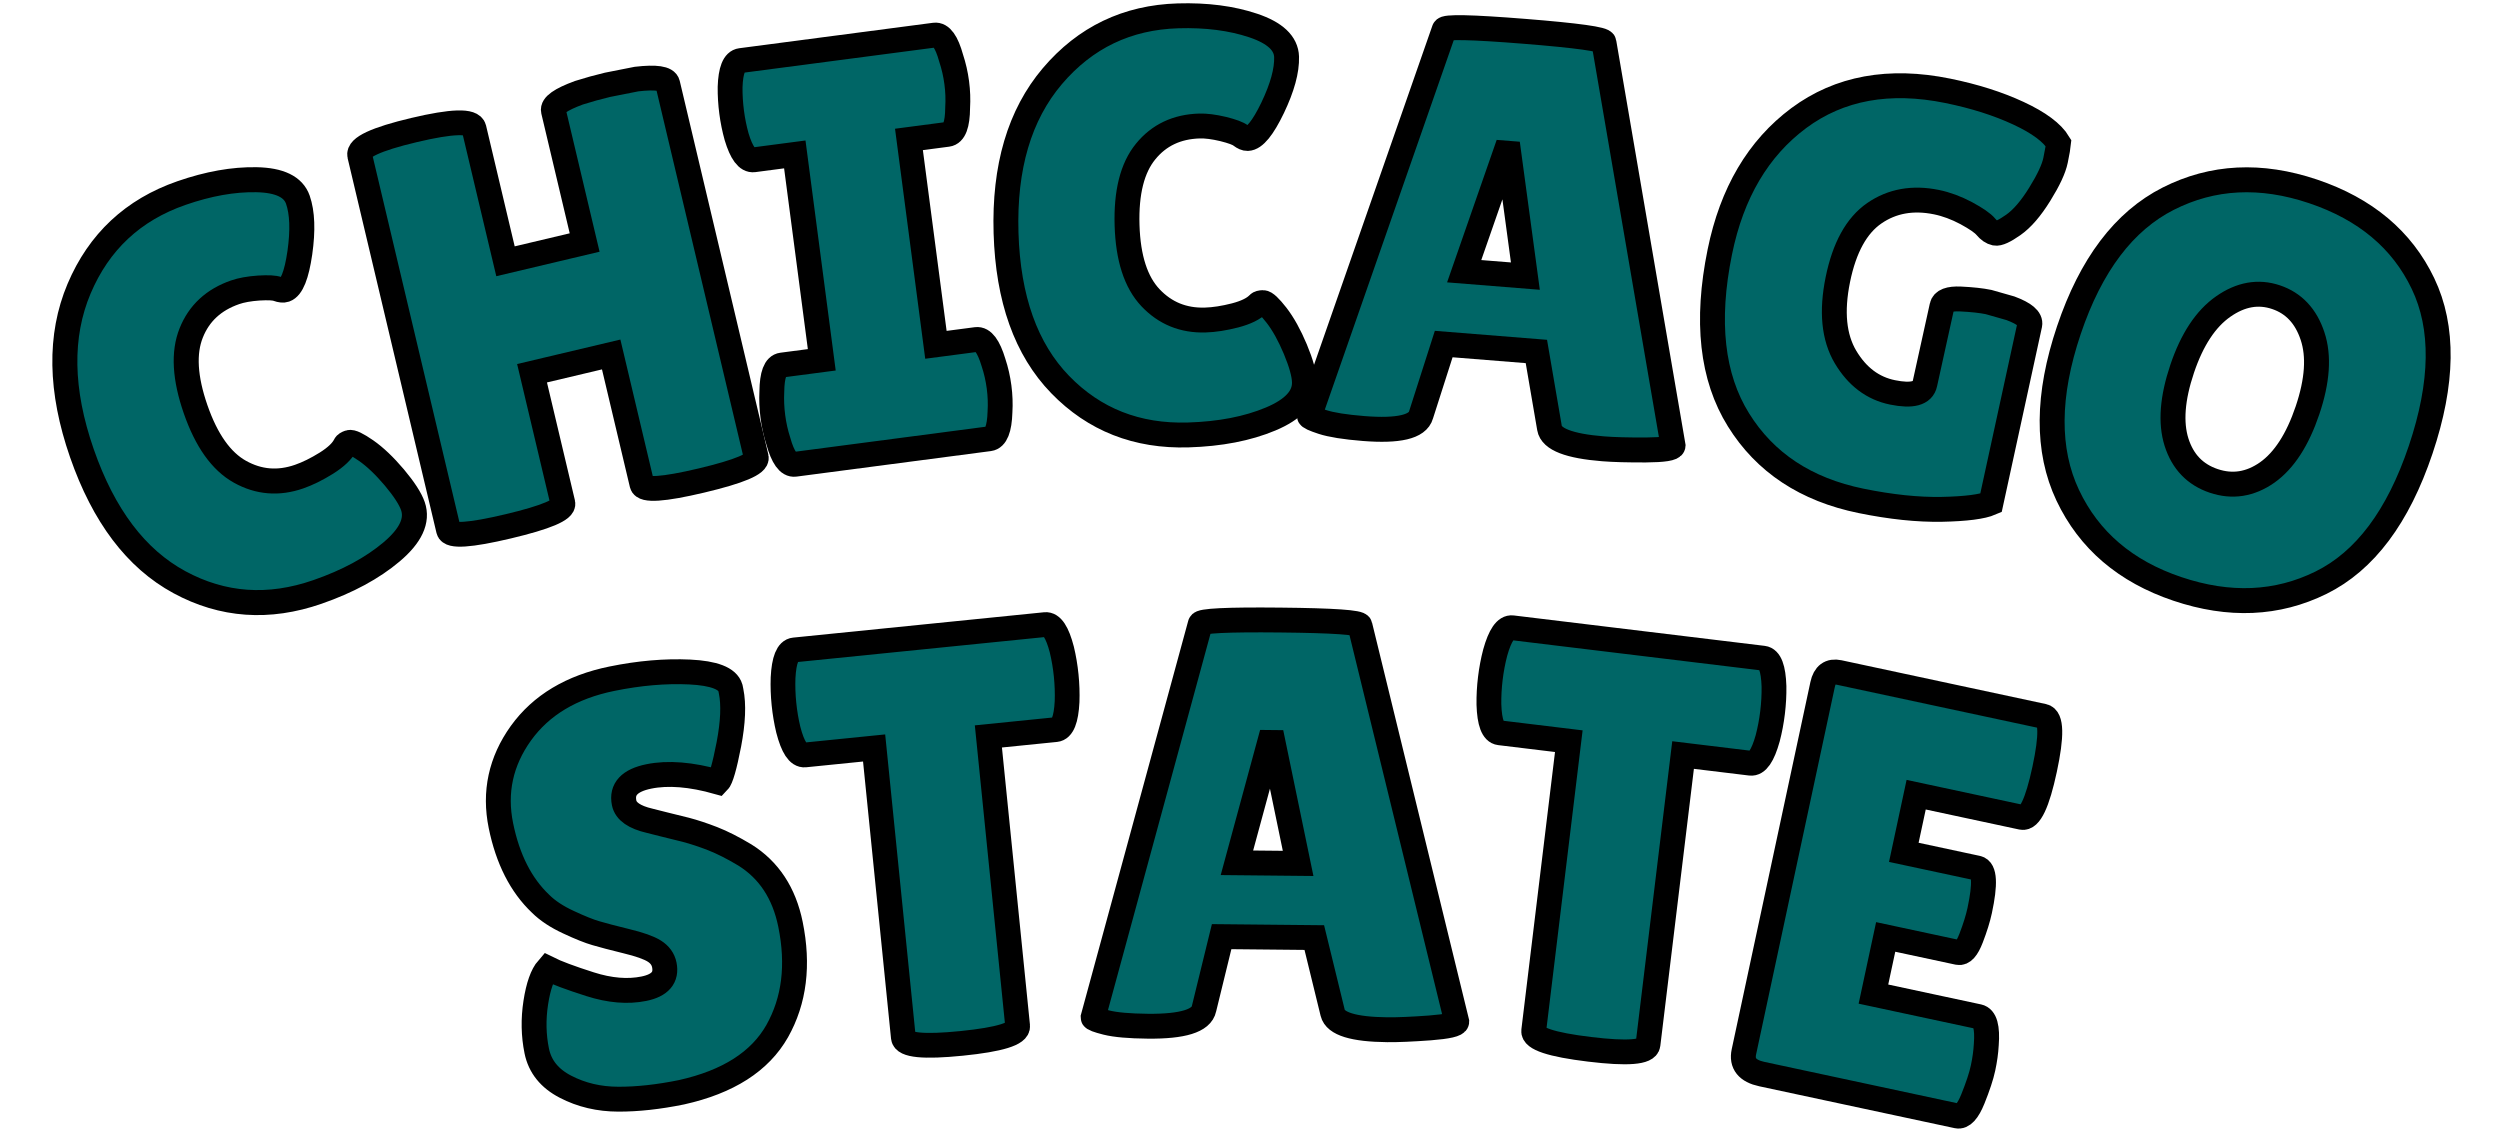
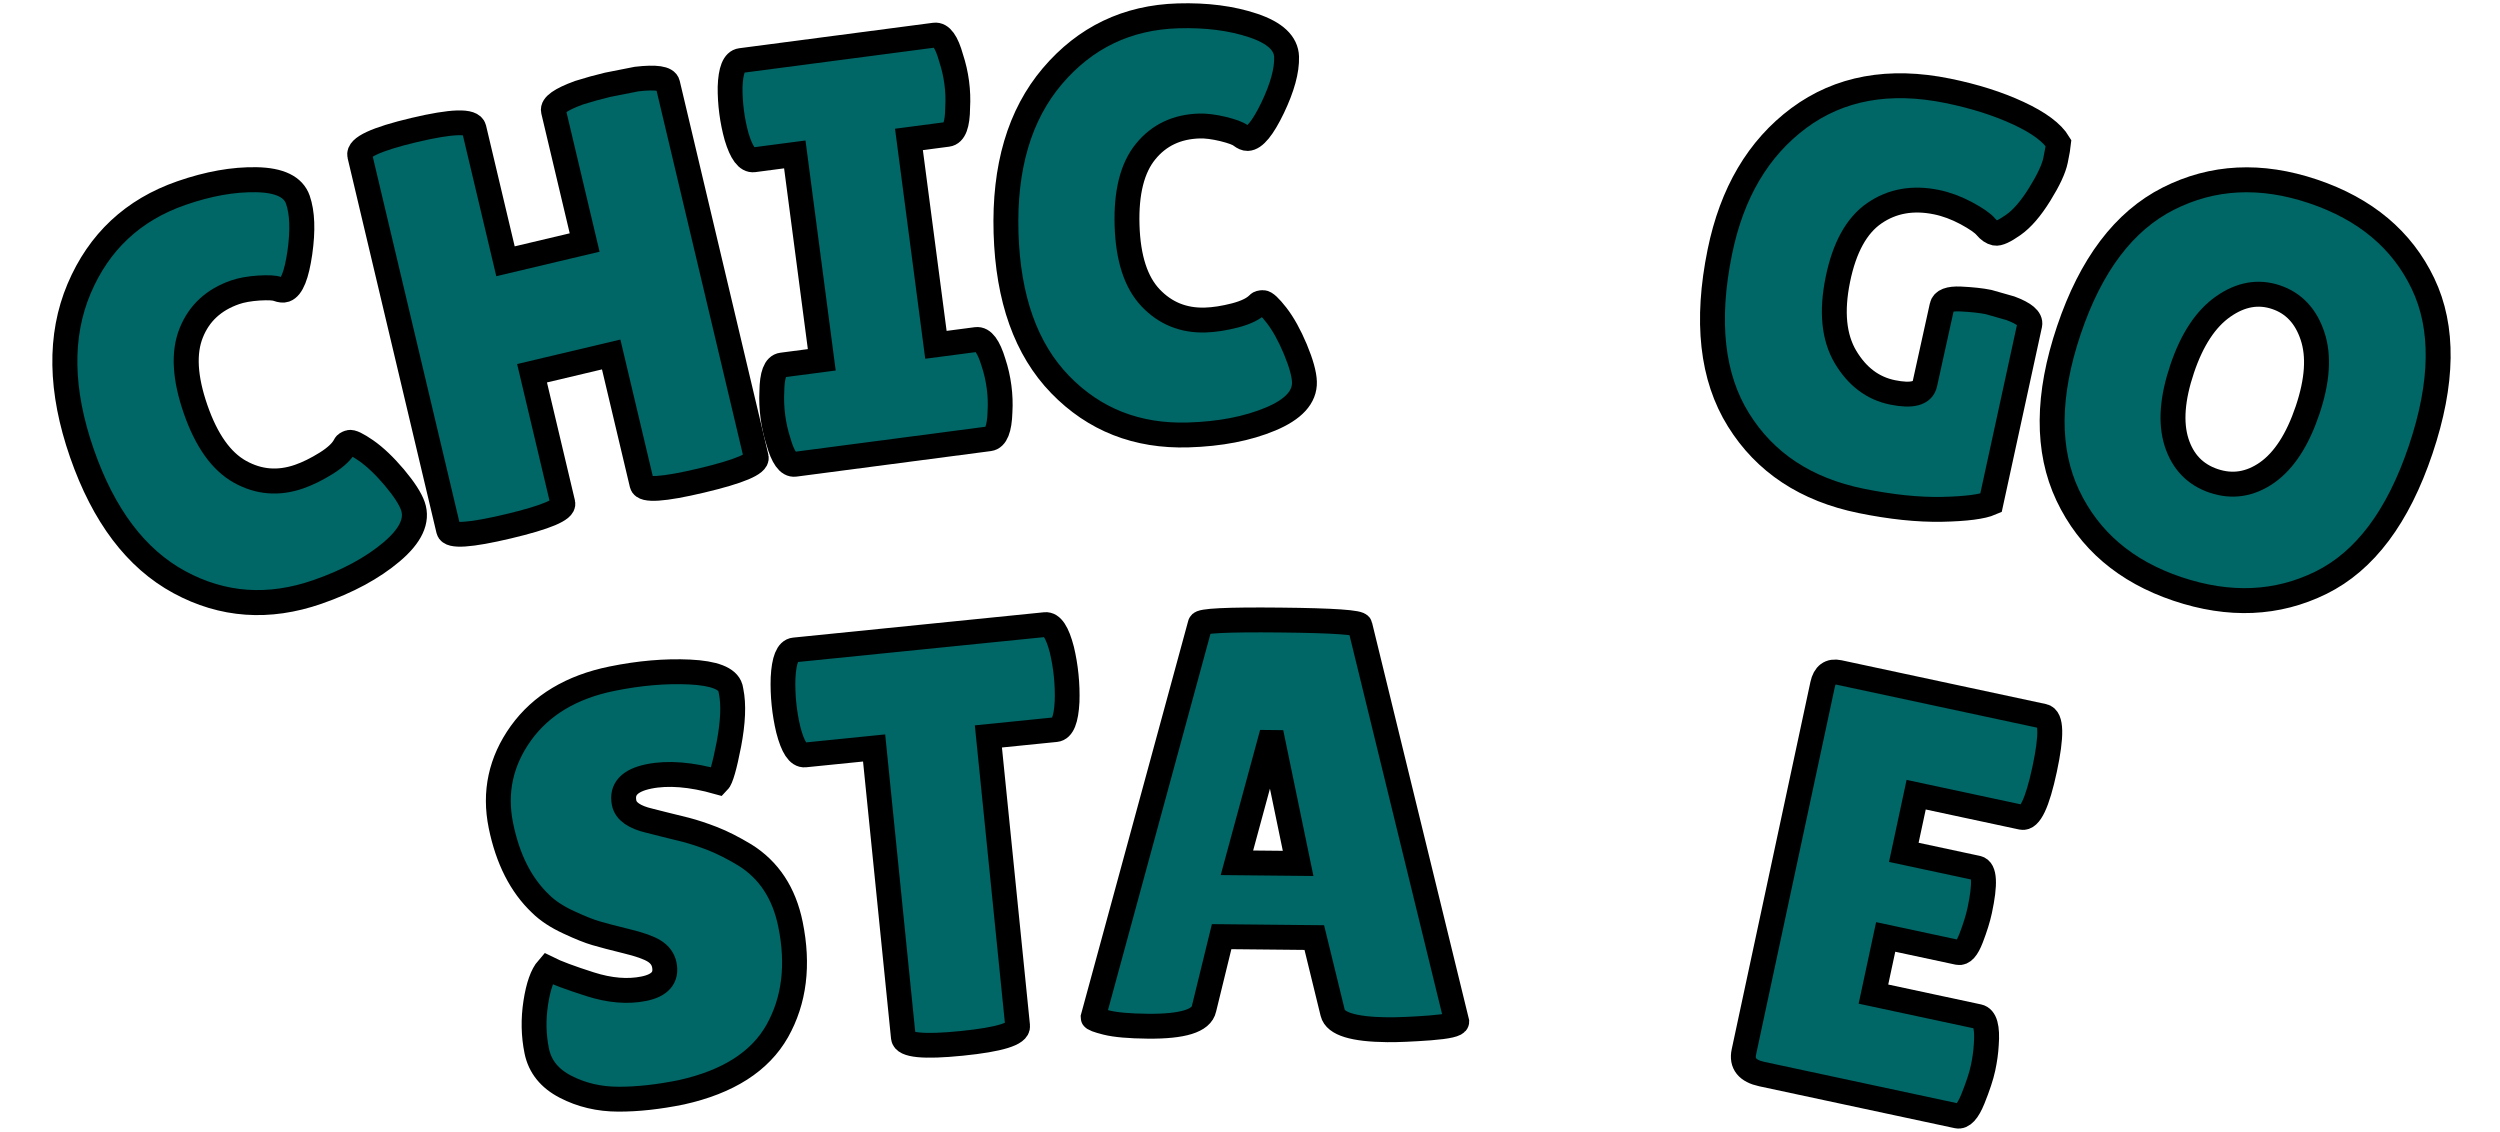
<svg xmlns="http://www.w3.org/2000/svg" version="1.1" width="201" height="91" viewBox="0 0 201 91" xml:space="preserve">
  <desc>Created with Fabric.js 5.3.0</desc>
  <defs>
</defs>
  <g transform="matrix(1 0 0 1 100.5 45.5)">
    <g style="">
      <g transform="matrix(0.95 -0.33 0.33 0.95 -82.77 -13.14)">
        <path style="stroke: rgb(0,0,0); stroke-width: 2; stroke-dasharray: none; stroke-linecap: butt; stroke-dashoffset: 0; stroke-linejoin: miter; stroke-miterlimit: 4; fill: rgb(0,102,102); fill-rule: nonzero; opacity: 1;" paint-order="stroke" transform=" translate(-13.21, 16.38)" d="M 15.75 -33.22 Q 19.17 -33.22 21.77 -32.26 Q 24.37 -31.3 24.37 -29.66 Q 24.37 -28.02 23.13 -25.61 Q 21.88 -23.2 21.04 -23.2 L 21.04 -23.2 Q 20.81 -23.2 20.5 -23.45 Q 20.2 -23.71 19.1 -24.02 Q 17.99 -24.32 17.2 -24.32 L 17.2 -24.32 Q 14.48 -24.32 12.82 -22.4 Q 11.15 -20.48 11.15 -16.52 Q 11.15 -12.56 12.86 -10.64 Q 14.57 -8.72 17.2 -8.72 L 17.2 -8.72 Q 18.28 -8.72 19.61 -9.02 Q 20.95 -9.33 21.51 -9.89 L 21.51 -9.89 Q 21.6 -9.98 21.88 -9.98 Q 22.17 -9.98 22.94 -8.93 Q 23.71 -7.87 24.37 -6.16 Q 25.02 -4.45 25.02 -3.51 L 25.02 -3.51 Q 25.02 -1.69 22.21 -0.61 Q 19.4 0.47 15.56 0.47 L 15.56 0.47 Q 9.37 0.47 5.39 -3.89 Q 1.41 -8.25 1.41 -16.19 Q 1.41 -24.13 5.51 -28.68 Q 9.61 -33.22 15.75 -33.22 L 15.75 -33.22 Z" stroke-linecap="round" />
      </g>
      <g transform="matrix(0.97 -0.23 0.23 0.97 -55.66 -20.96)">
        <path style="stroke: rgb(0,0,0); stroke-width: 2; stroke-dasharray: none; stroke-linecap: butt; stroke-dashoffset: 0; stroke-linejoin: miter; stroke-miterlimit: 4; fill: rgb(0,102,102); fill-rule: nonzero; opacity: 1;" paint-order="stroke" transform=" translate(-15.09, 16.43)" d="M 27.84 -31.77 L 27.84 -0.8 Q 27.84 0 23.1 0 Q 18.37 0 18.37 -0.8 L 18.37 -0.8 L 18.37 -11.57 L 11.81 -11.57 L 11.81 -0.8 Q 11.81 0 7.08 0 Q 2.34 0 2.34 -0.8 L 2.34 -0.8 L 2.34 -31.87 Q 2.34 -32.85 7.08 -32.85 Q 11.81 -32.85 11.81 -31.87 L 11.81 -31.87 L 11.81 -20.85 L 18.37 -20.85 L 18.37 -31.77 Q 18.37 -32.43 20.71 -32.71 L 20.71 -32.71 Q 21.93 -32.8 23.1 -32.8 L 23.1 -32.8 L 25.49 -32.71 Q 27.84 -32.43 27.84 -31.77 L 27.84 -31.77 Z" stroke-linecap="round" />
      </g>
      <g transform="matrix(0.99 -0.13 0.13 0.99 -30.93 -25.43)">
        <path style="stroke: rgb(0,0,0); stroke-width: 2; stroke-dasharray: none; stroke-linecap: butt; stroke-dashoffset: 0; stroke-linejoin: miter; stroke-miterlimit: 4; fill: rgb(0,102,102); fill-rule: nonzero; opacity: 1;" paint-order="stroke" transform=" translate(-10.07, 16.4)" d="M 2.2 -8.06 L 5.44 -8.06 L 5.44 -24.74 L 2.11 -24.74 Q 1.31 -24.74 0.98 -26.76 L 0.98 -26.76 Q 0.84 -27.74 0.84 -28.77 Q 0.84 -29.8 0.98 -30.79 L 0.98 -30.79 Q 1.31 -32.8 2.11 -32.8 L 2.11 -32.8 L 17.85 -32.8 Q 18.65 -32.8 18.93 -30.79 L 18.93 -30.79 Q 19.12 -29.8 19.12 -28.77 Q 19.12 -27.74 18.93 -26.76 L 18.93 -26.76 Q 18.65 -24.74 17.85 -24.74 L 17.85 -24.74 L 14.71 -24.74 L 14.71 -8.06 L 17.99 -8.06 Q 18.79 -8.06 19.12 -6.05 L 19.12 -6.05 Q 19.31 -5.06 19.31 -4.03 Q 19.31 -3 19.12 -2.02 L 19.12 -2.02 Q 18.79 0 17.99 0 L 17.99 0 L 2.2 0 Q 1.41 0 1.12 -2.02 L 1.12 -2.02 Q 0.94 -3 0.94 -4.03 Q 0.94 -5.06 1.12 -6.05 L 1.12 -6.05 Q 1.41 -8.06 2.2 -8.06 L 2.2 -8.06 Z" stroke-linecap="round" />
      </g>
      <g transform="matrix(1 -0.03 0.03 1 -7.82 -27.31)">
        <path style="stroke: rgb(0,0,0); stroke-width: 2; stroke-dasharray: none; stroke-linecap: butt; stroke-dashoffset: 0; stroke-linejoin: miter; stroke-miterlimit: 4; fill: rgb(0,102,102); fill-rule: nonzero; opacity: 1;" paint-order="stroke" transform=" translate(-13.21, 16.38)" d="M 15.75 -33.22 Q 19.17 -33.22 21.77 -32.26 Q 24.37 -31.3 24.37 -29.66 Q 24.37 -28.02 23.13 -25.61 Q 21.88 -23.2 21.04 -23.2 L 21.04 -23.2 Q 20.81 -23.2 20.5 -23.45 Q 20.2 -23.71 19.1 -24.02 Q 17.99 -24.32 17.2 -24.32 L 17.2 -24.32 Q 14.48 -24.32 12.82 -22.4 Q 11.15 -20.48 11.15 -16.52 Q 11.15 -12.56 12.86 -10.64 Q 14.57 -8.72 17.2 -8.72 L 17.2 -8.72 Q 18.28 -8.72 19.61 -9.02 Q 20.95 -9.33 21.51 -9.89 L 21.51 -9.89 Q 21.6 -9.98 21.88 -9.98 Q 22.17 -9.98 22.94 -8.93 Q 23.71 -7.87 24.37 -6.16 Q 25.02 -4.45 25.02 -3.51 L 25.02 -3.51 Q 25.02 -1.69 22.21 -0.61 Q 19.4 0.47 15.56 0.47 L 15.56 0.47 Q 9.37 0.47 5.39 -3.89 Q 1.41 -8.25 1.41 -16.19 Q 1.41 -24.13 5.51 -28.68 Q 9.61 -33.22 15.75 -33.22 L 15.75 -33.22 Z" stroke-linecap="round" />
      </g>
      <g transform="matrix(1 0.08 -0.08 1 20.65 -26.56)">
-         <path style="stroke: rgb(0,0,0); stroke-width: 2; stroke-dasharray: none; stroke-linecap: butt; stroke-dashoffset: 0; stroke-linejoin: miter; stroke-miterlimit: 4; fill: rgb(0,102,102); fill-rule: nonzero; opacity: 1;" paint-order="stroke" transform=" translate(-15.32, 16.33)" d="M 24.37 0.09 L 24.37 0.09 Q 20.29 0.09 19.96 -1.22 L 19.96 -1.22 L 18.42 -7.26 L 10.97 -7.26 L 9.61 -1.45 Q 9.33 0 5.11 0 L 5.11 0 Q 2.86 0 1.78 -0.26 Q 0.7 -0.52 0.7 -0.66 L 0.7 -0.66 L 9 -32.38 Q 9 -32.76 15.42 -32.76 Q 21.84 -32.76 21.84 -32.38 L 21.84 -32.38 L 29.94 -0.61 Q 29.94 -0.28 27.79 -0.09 Q 25.63 0.09 24.37 0.09 Z M 14.67 -22.91 L 12.14 -13.21 L 17.06 -13.21 L 14.95 -22.91 L 14.67 -22.91 Z" stroke-linecap="round" />
-       </g>
+         </g>
      <g transform="matrix(0.98 0.2 -0.2 0.98 50.21 -22.21)">
        <path style="stroke: rgb(0,0,0); stroke-width: 2; stroke-dasharray: none; stroke-linecap: butt; stroke-dashoffset: 0; stroke-linejoin: miter; stroke-miterlimit: 4; fill: rgb(0,102,102); fill-rule: nonzero; opacity: 1;" paint-order="stroke" transform=" translate(-14.2, 16.38)" d="M 19.68 -9.79 L 19.68 -9.79 L 19.78 -16.17 Q 19.78 -16.82 21.13 -17.03 Q 22.49 -17.24 23.38 -17.24 L 23.38 -17.24 L 25.21 -17.1 Q 26.99 -16.82 26.99 -16.12 L 26.99 -16.12 L 26.8 -1.45 Q 25.87 -0.8 23.03 -0.16 Q 20.2 0.47 16.54 0.47 L 16.54 0.47 Q 9.75 0.47 5.58 -3.94 Q 1.41 -8.34 1.41 -16.87 L 1.41 -16.87 Q 1.41 -24.13 5.48 -28.68 Q 9.56 -33.22 16.78 -33.22 L 16.78 -33.22 Q 20.06 -33.22 22.7 -32.59 Q 25.35 -31.96 26.34 -30.88 L 26.34 -30.88 Q 26.38 -30.51 26.38 -29.48 Q 26.38 -28.44 25.68 -26.55 Q 24.98 -24.65 24.09 -23.71 Q 23.2 -22.77 22.8 -22.77 Q 22.4 -22.77 21.95 -23.13 Q 21.51 -23.48 20.2 -23.88 Q 18.88 -24.27 17.67 -24.27 L 17.67 -24.27 Q 14.76 -24.27 12.96 -22.4 Q 11.15 -20.52 11.15 -16.59 Q 11.15 -12.65 13 -10.61 Q 14.85 -8.58 17.27 -8.58 Q 19.68 -8.58 19.68 -9.79 Z" stroke-linecap="round" />
      </g>
      <g transform="matrix(0.95 0.32 -0.32 0.95 79.98 -14.15)">
        <path style="stroke: rgb(0,0,0); stroke-width: 2; stroke-dasharray: none; stroke-linecap: butt; stroke-dashoffset: 0; stroke-linejoin: miter; stroke-miterlimit: 4; fill: rgb(0,102,102); fill-rule: nonzero; opacity: 1;" paint-order="stroke" transform=" translate(-16.31, 16.38)" d="M 16.28 0.47 Q 9.7 0.47 5.55 -3.84 Q 1.41 -8.15 1.41 -16.42 Q 1.41 -24.7 5.6 -28.96 Q 9.79 -33.22 16.42 -33.22 Q 23.06 -33.22 27.13 -29.03 Q 31.21 -24.84 31.21 -16.33 Q 31.21 -7.83 27.04 -3.68 Q 22.87 0.47 16.28 0.47 Z M 16.31 -24.23 Q 14.06 -24.23 12.54 -22.17 Q 11.01 -20.1 11.01 -16.38 Q 11.01 -12.65 12.46 -10.66 Q 13.92 -8.67 16.28 -8.67 Q 18.65 -8.67 20.13 -10.68 Q 21.6 -12.7 21.6 -16.45 Q 21.6 -20.2 20.08 -22.21 Q 18.56 -24.23 16.31 -24.23 Z" stroke-linecap="round" />
      </g>
      <g transform="matrix(0.98 -0.2 0.2 0.98 -48.81 25.75)">
        <path style="stroke: rgb(0,0,0); stroke-width: 2; stroke-dasharray: none; stroke-linecap: butt; stroke-dashoffset: 0; stroke-linejoin: miter; stroke-miterlimit: 4; fill: rgb(0,102,102); fill-rule: nonzero; opacity: 1;" paint-order="stroke" transform=" translate(-12.37, 16.38)" d="M 3.56 -11.43 L 3.56 -11.43 Q 4.45 -10.73 6.63 -9.51 Q 8.81 -8.29 10.8 -8.29 Q 12.79 -8.29 12.79 -9.84 L 12.79 -9.84 Q 12.79 -10.54 12.23 -11.08 Q 11.67 -11.62 10.17 -12.32 Q 8.67 -13.03 7.92 -13.43 Q 7.17 -13.82 5.93 -14.74 Q 4.69 -15.65 4.03 -16.64 L 4.03 -16.64 Q 2.16 -19.31 2.16 -23.43 Q 2.16 -27.55 5.22 -30.39 Q 8.29 -33.22 13.26 -33.22 L 13.26 -33.22 Q 16.64 -33.22 19.49 -32.5 Q 22.35 -31.77 22.45 -30.6 L 22.45 -30.6 Q 22.45 -30.46 22.45 -30.32 L 22.45 -30.32 Q 22.45 -28.68 21.42 -26.17 Q 20.38 -23.66 19.96 -23.38 L 19.96 -23.38 Q 16.96 -24.93 14.6 -24.93 Q 12.23 -24.93 12.23 -23.24 L 12.23 -23.24 Q 12.23 -22.21 13.96 -21.42 L 13.96 -21.42 Q 14.34 -21.23 15.04 -20.9 Q 15.75 -20.57 16.66 -20.13 Q 17.57 -19.68 18.63 -19 Q 19.68 -18.32 20.9 -17.2 L 20.9 -17.2 Q 23.38 -14.85 23.38 -11.01 L 23.38 -11.01 Q 23.38 -6 20.62 -2.81 Q 17.85 0.37 12.09 0.47 L 12.09 0.47 Q 9.28 0.47 7.01 0 Q 4.73 -0.47 3.05 -1.83 Q 1.36 -3.19 1.36 -5.11 Q 1.36 -7.03 2.06 -8.93 Q 2.76 -10.82 3.56 -11.43 Z" stroke-linecap="round" />
      </g>
      <g transform="matrix(0.99 -0.1 0.1 0.99 -24.9 22.07)">
        <path style="stroke: rgb(0,0,0); stroke-width: 2; stroke-dasharray: none; stroke-linecap: butt; stroke-dashoffset: 0; stroke-linejoin: miter; stroke-miterlimit: 4; fill: rgb(0,102,102); fill-rule: nonzero; opacity: 1;" paint-order="stroke" transform=" translate(-11.74, 16.3)" d="M 16.45 -24.27 L 16.45 -0.75 Q 16.45 0.19 11.81 0.19 Q 7.17 0.19 7.17 -0.75 L 7.17 -0.75 L 7.17 -24.27 L 1.55 -24.27 Q 0.75 -24.27 0.42 -26.43 L 0.42 -26.43 Q 0.28 -27.46 0.28 -28.54 Q 0.28 -29.62 0.42 -30.65 L 0.42 -30.65 Q 0.75 -32.8 1.55 -32.8 L 1.55 -32.8 L 21.93 -32.8 Q 22.73 -32.8 23.06 -30.65 L 23.06 -30.65 Q 23.2 -29.62 23.2 -28.54 Q 23.2 -27.46 23.06 -26.43 L 23.06 -26.43 Q 22.73 -24.27 21.93 -24.27 L 21.93 -24.27 L 16.45 -24.27 Z" stroke-linecap="round" />
      </g>
      <g transform="matrix(1 0.01 -0.01 1 2.16 20.78)">
        <path style="stroke: rgb(0,0,0); stroke-width: 2; stroke-dasharray: none; stroke-linecap: butt; stroke-dashoffset: 0; stroke-linejoin: miter; stroke-miterlimit: 4; fill: rgb(0,102,102); fill-rule: nonzero; opacity: 1;" paint-order="stroke" transform=" translate(-15.32, 16.33)" d="M 24.37 0.09 L 24.37 0.09 Q 20.29 0.09 19.96 -1.22 L 19.96 -1.22 L 18.42 -7.26 L 10.97 -7.26 L 9.61 -1.45 Q 9.33 0 5.11 0 L 5.11 0 Q 2.86 0 1.78 -0.26 Q 0.7 -0.52 0.7 -0.66 L 0.7 -0.66 L 9 -32.38 Q 9 -32.76 15.42 -32.76 Q 21.84 -32.76 21.84 -32.38 L 21.84 -32.38 L 29.94 -0.61 Q 29.94 -0.28 27.79 -0.09 Q 25.63 0.09 24.37 0.09 Z M 14.67 -22.91 L 12.14 -13.21 L 17.06 -13.21 L 14.95 -22.91 L 14.67 -22.91 Z" stroke-linecap="round" />
      </g>
      <g transform="matrix(0.99 0.12 -0.12 0.99 29.2 22.53)">
-         <path style="stroke: rgb(0,0,0); stroke-width: 2; stroke-dasharray: none; stroke-linecap: butt; stroke-dashoffset: 0; stroke-linejoin: miter; stroke-miterlimit: 4; fill: rgb(0,102,102); fill-rule: nonzero; opacity: 1;" paint-order="stroke" transform=" translate(-11.74, 16.3)" d="M 16.45 -24.27 L 16.45 -0.75 Q 16.45 0.19 11.81 0.19 Q 7.17 0.19 7.17 -0.75 L 7.17 -0.75 L 7.17 -24.27 L 1.55 -24.27 Q 0.75 -24.27 0.42 -26.43 L 0.42 -26.43 Q 0.28 -27.46 0.28 -28.54 Q 0.28 -29.62 0.42 -30.65 L 0.42 -30.65 Q 0.75 -32.8 1.55 -32.8 L 1.55 -32.8 L 21.93 -32.8 Q 22.73 -32.8 23.06 -30.65 L 23.06 -30.65 Q 23.2 -29.62 23.2 -28.54 Q 23.2 -27.46 23.06 -26.43 L 23.06 -26.43 Q 22.73 -24.27 21.93 -24.27 L 21.93 -24.27 L 16.45 -24.27 Z" stroke-linecap="round" />
-       </g>
+         </g>
      <g transform="matrix(0.98 0.21 -0.21 0.98 52.18 26.41)">
        <path style="stroke: rgb(0,0,0); stroke-width: 2; stroke-dasharray: none; stroke-linecap: butt; stroke-dashoffset: 0; stroke-linejoin: miter; stroke-miterlimit: 4; fill: rgb(0,102,102); fill-rule: nonzero; opacity: 1;" paint-order="stroke" transform=" translate(-11.86, 16.4)" d="M 11.53 -19.78 L 17.57 -19.78 Q 18.46 -19.78 18.46 -16.49 L 18.46 -16.49 Q 18.46 -15.51 18.25 -14.18 Q 18.04 -12.84 17.48 -12.84 L 17.48 -12.84 L 11.53 -12.84 L 11.53 -8.15 L 20.15 -8.15 Q 20.95 -8.15 21.23 -6.09 L 21.23 -6.09 Q 21.37 -5.2 21.37 -4.19 Q 21.37 -3.19 21.09 -1.59 Q 20.81 0 20.15 0 L 20.15 0 L 4.12 0 Q 2.34 0 2.34 -1.45 L 2.34 -1.45 L 2.34 -31.58 Q 2.34 -32.8 3.42 -32.8 L 3.42 -32.8 L 20.2 -32.8 Q 21.18 -32.8 21.18 -28.66 Q 21.18 -24.51 20.2 -24.51 L 20.2 -24.51 L 11.53 -24.51 L 11.53 -19.78 Z" stroke-linecap="round" />
      </g>
    </g>
  </g>
</svg>